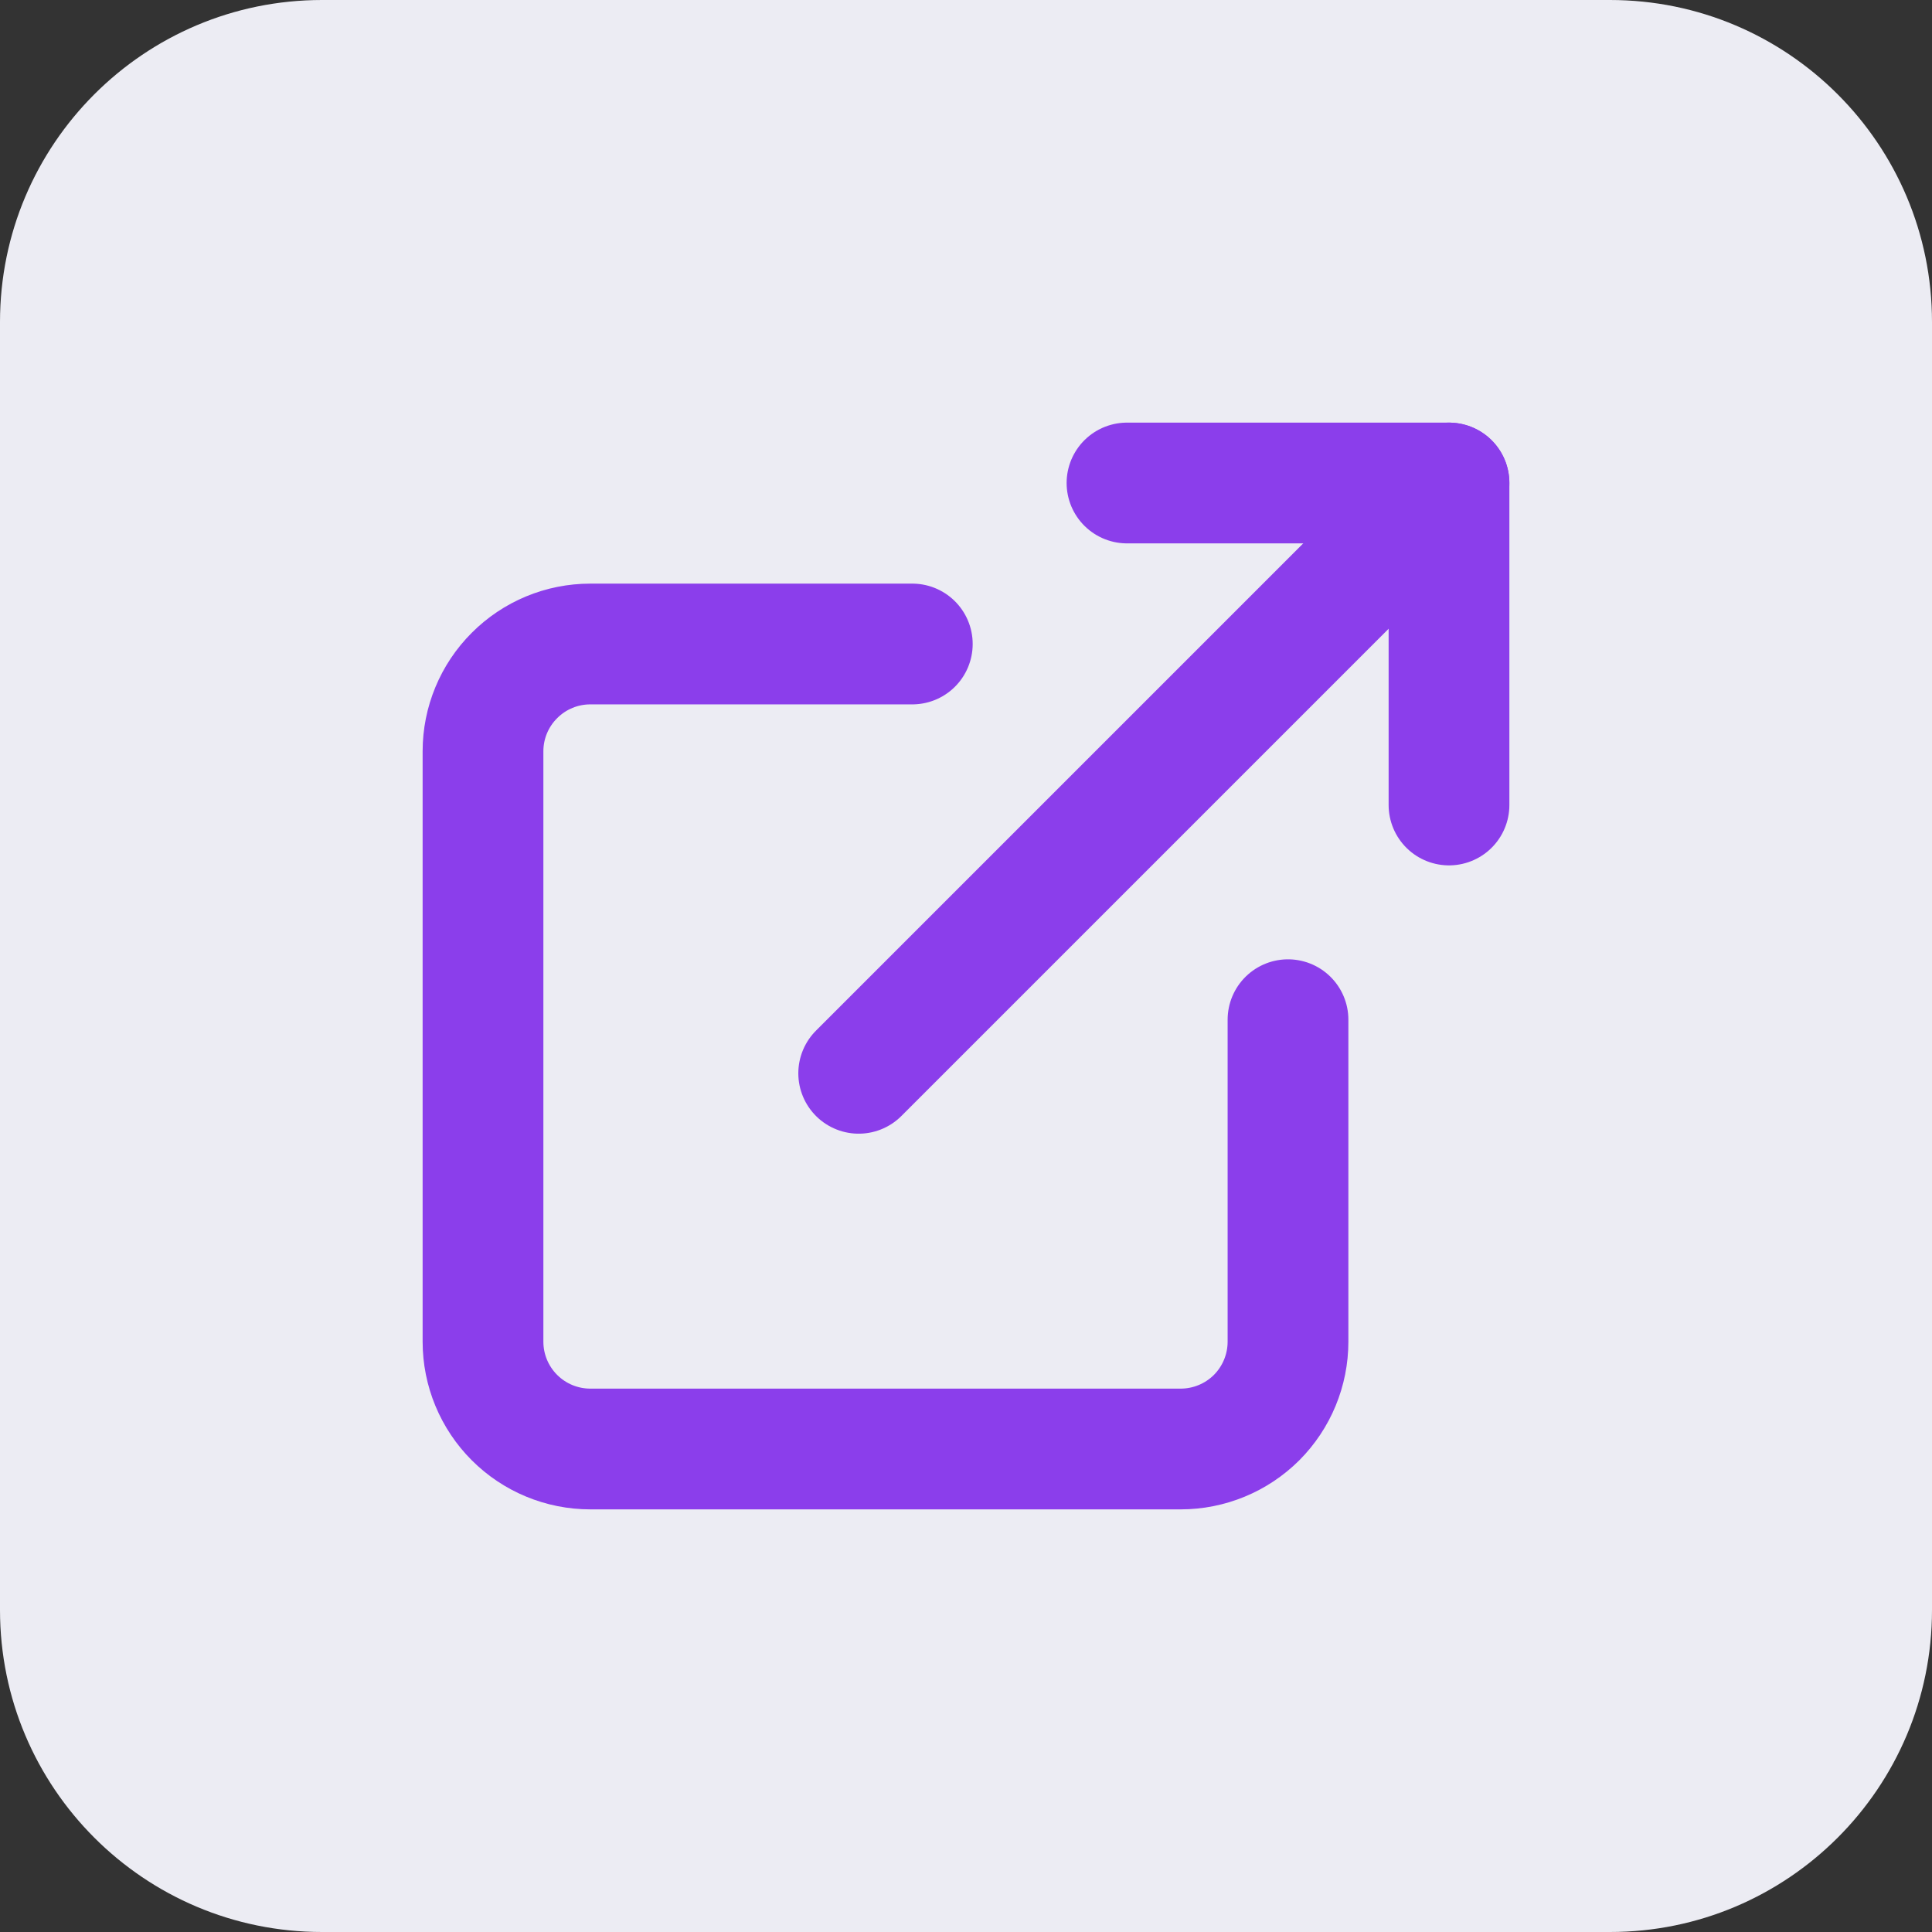
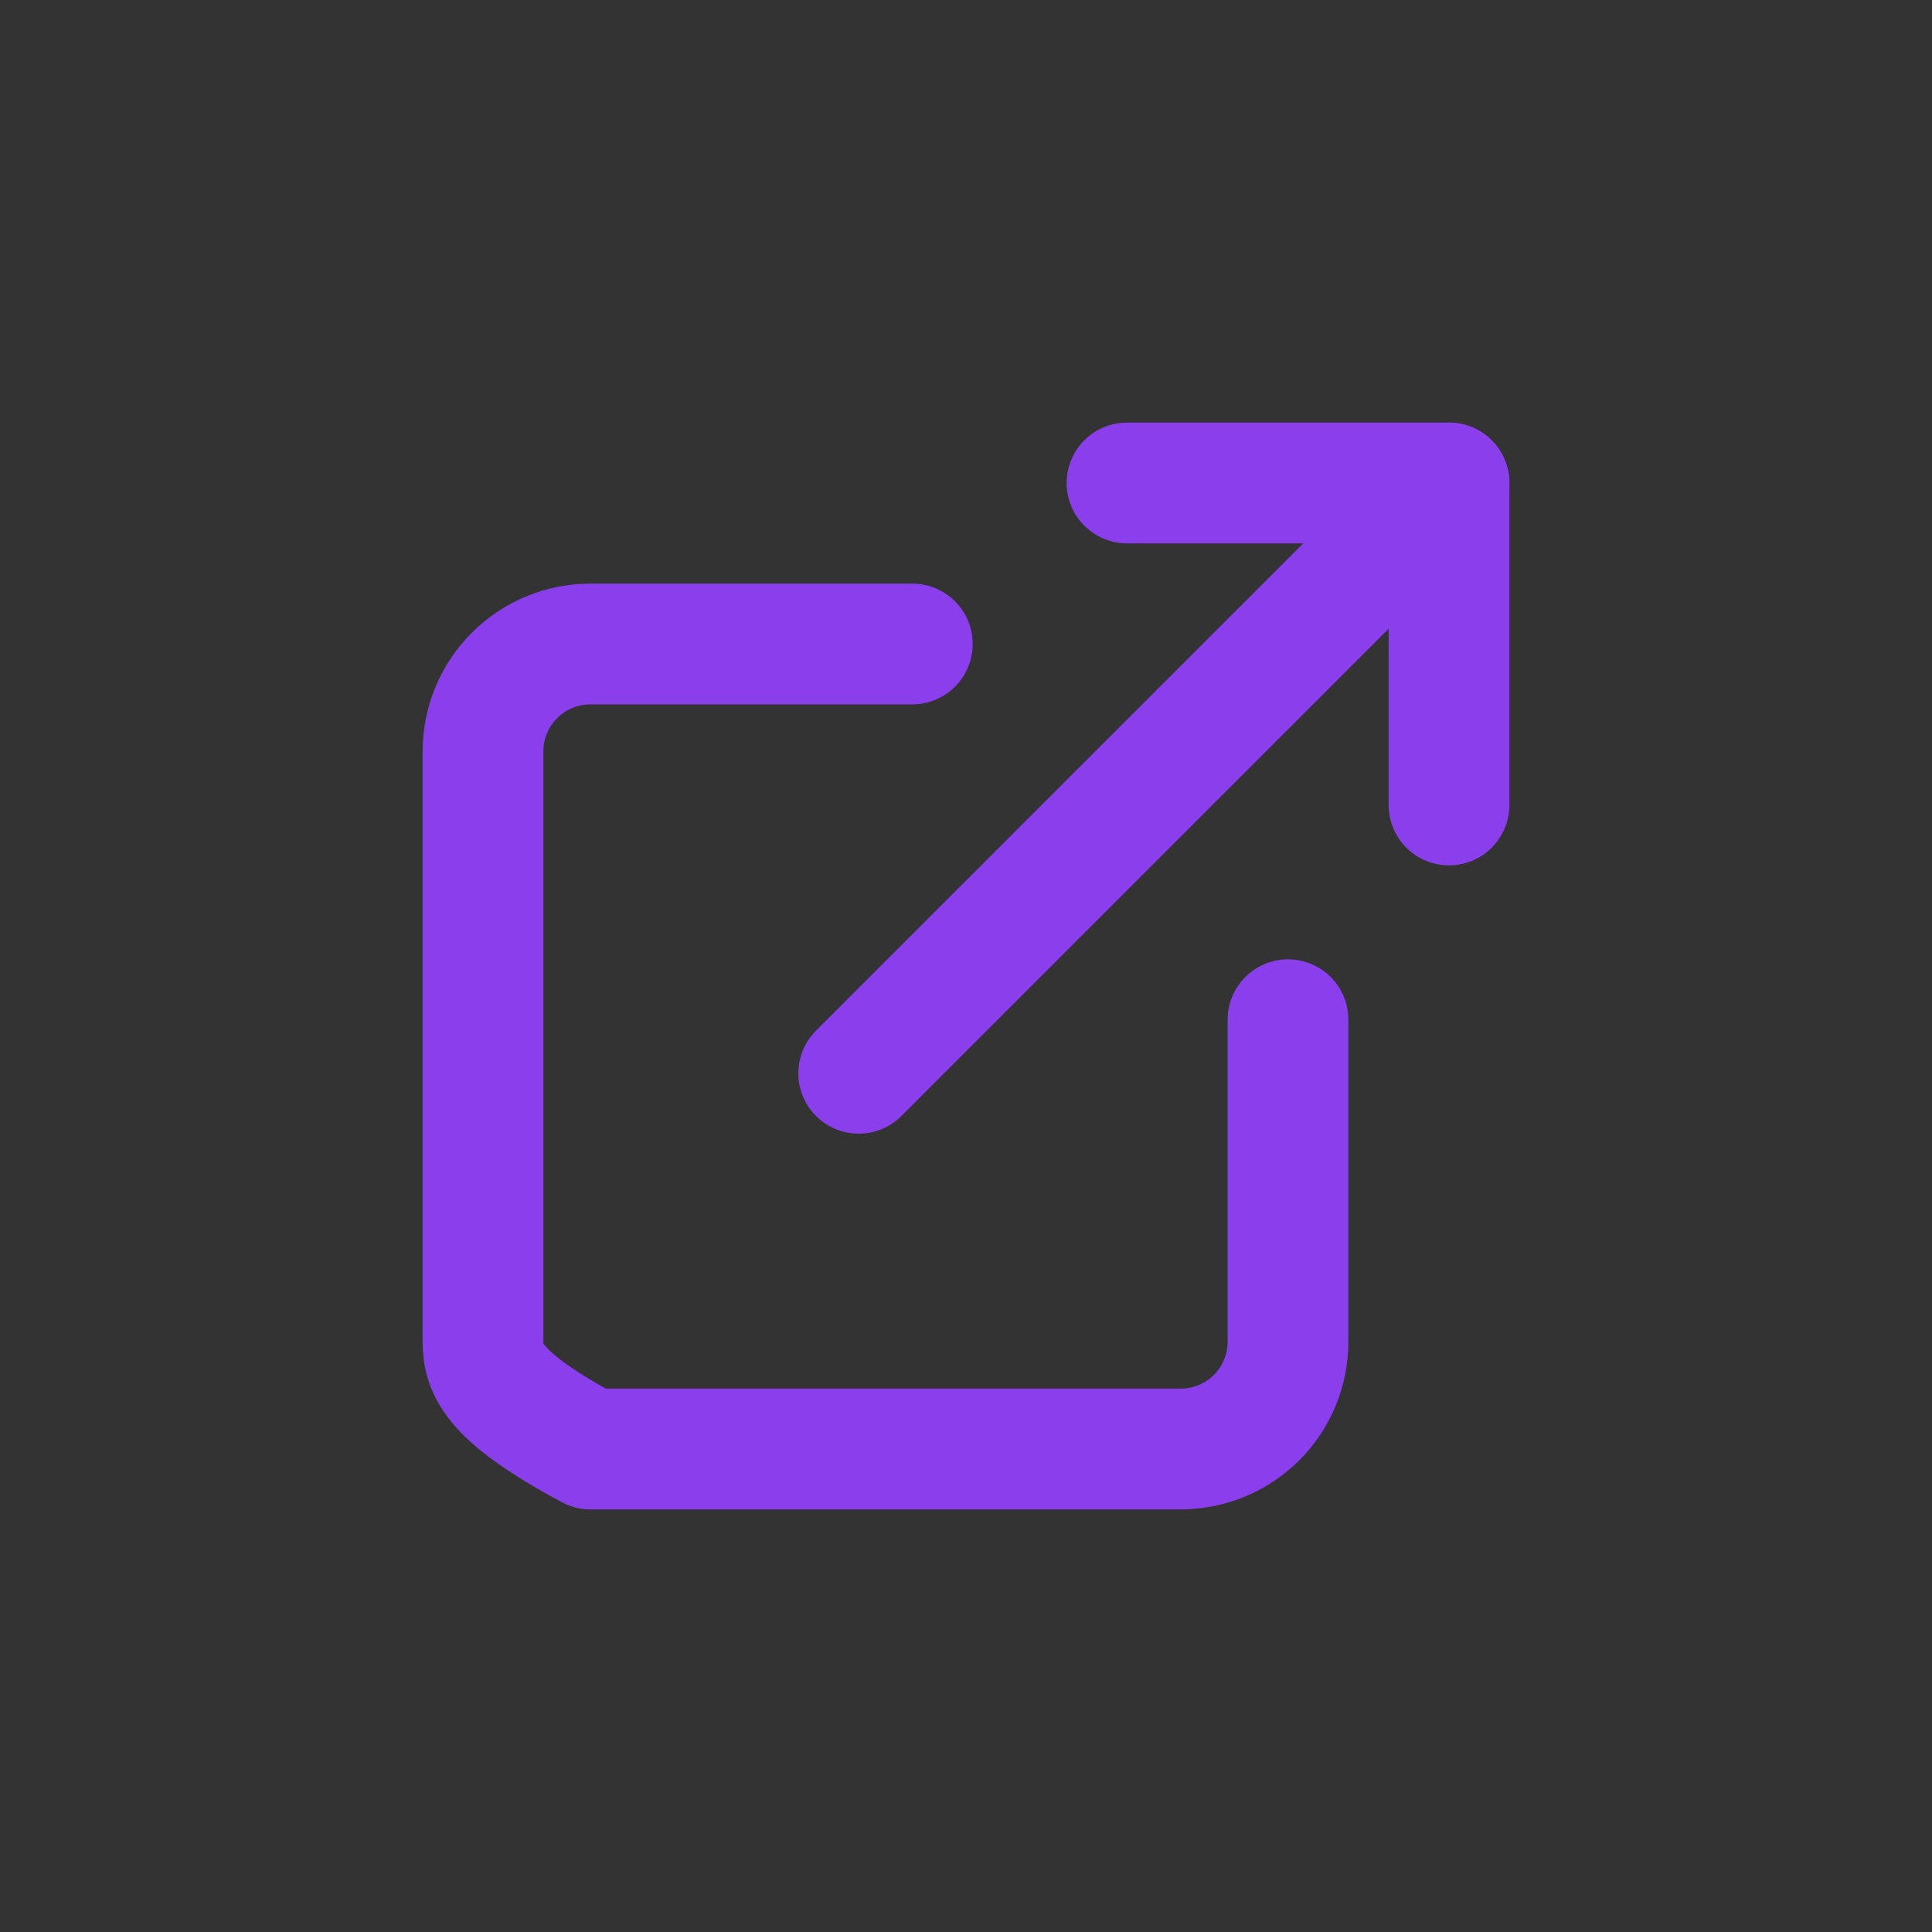
<svg xmlns="http://www.w3.org/2000/svg" width="24" height="24" viewBox="0 0 24 24" fill="none">
  <rect x="0" y="0" width="24" height="24" fill="#333333" stroke="none" />
-   <path d="M0 4C0 1.791 1.791 0 4 0H20C22.209 0 24 1.791 24 4V20C24 22.209 22.209 24 20 24H4C1.791 24 0 22.209 0 20V4Z" fill="#ECECF3" />
-   <path d="M16 12.667V16.667C16 17.02 15.86 17.359 15.61 17.61C15.359 17.86 15.02 18 14.667 18H7.333C6.98 18 6.641 17.86 6.391 17.61C6.14 17.359 6 17.02 6 16.667V9.333C6 8.98 6.14 8.641 6.391 8.391C6.641 8.14 6.98 8 7.333 8H11.333" stroke="#8B3EEB" stroke-width="1.5" stroke-linecap="round" stroke-linejoin="round" />
+   <path d="M16 12.667V16.667C16 17.02 15.86 17.359 15.61 17.61C15.359 17.86 15.02 18 14.667 18H7.333C6.14 17.359 6 17.02 6 16.667V9.333C6 8.98 6.14 8.641 6.391 8.391C6.641 8.14 6.98 8 7.333 8H11.333" stroke="#8B3EEB" stroke-width="1.5" stroke-linecap="round" stroke-linejoin="round" />
  <path d="M14 6H18V10" stroke="#8B3EEB" stroke-width="1.5" stroke-linecap="round" stroke-linejoin="round" />
  <path d="M10.667 13.333L18 6" stroke="#8B3EEB" stroke-width="1.5" stroke-linecap="round" stroke-linejoin="round" />
</svg>